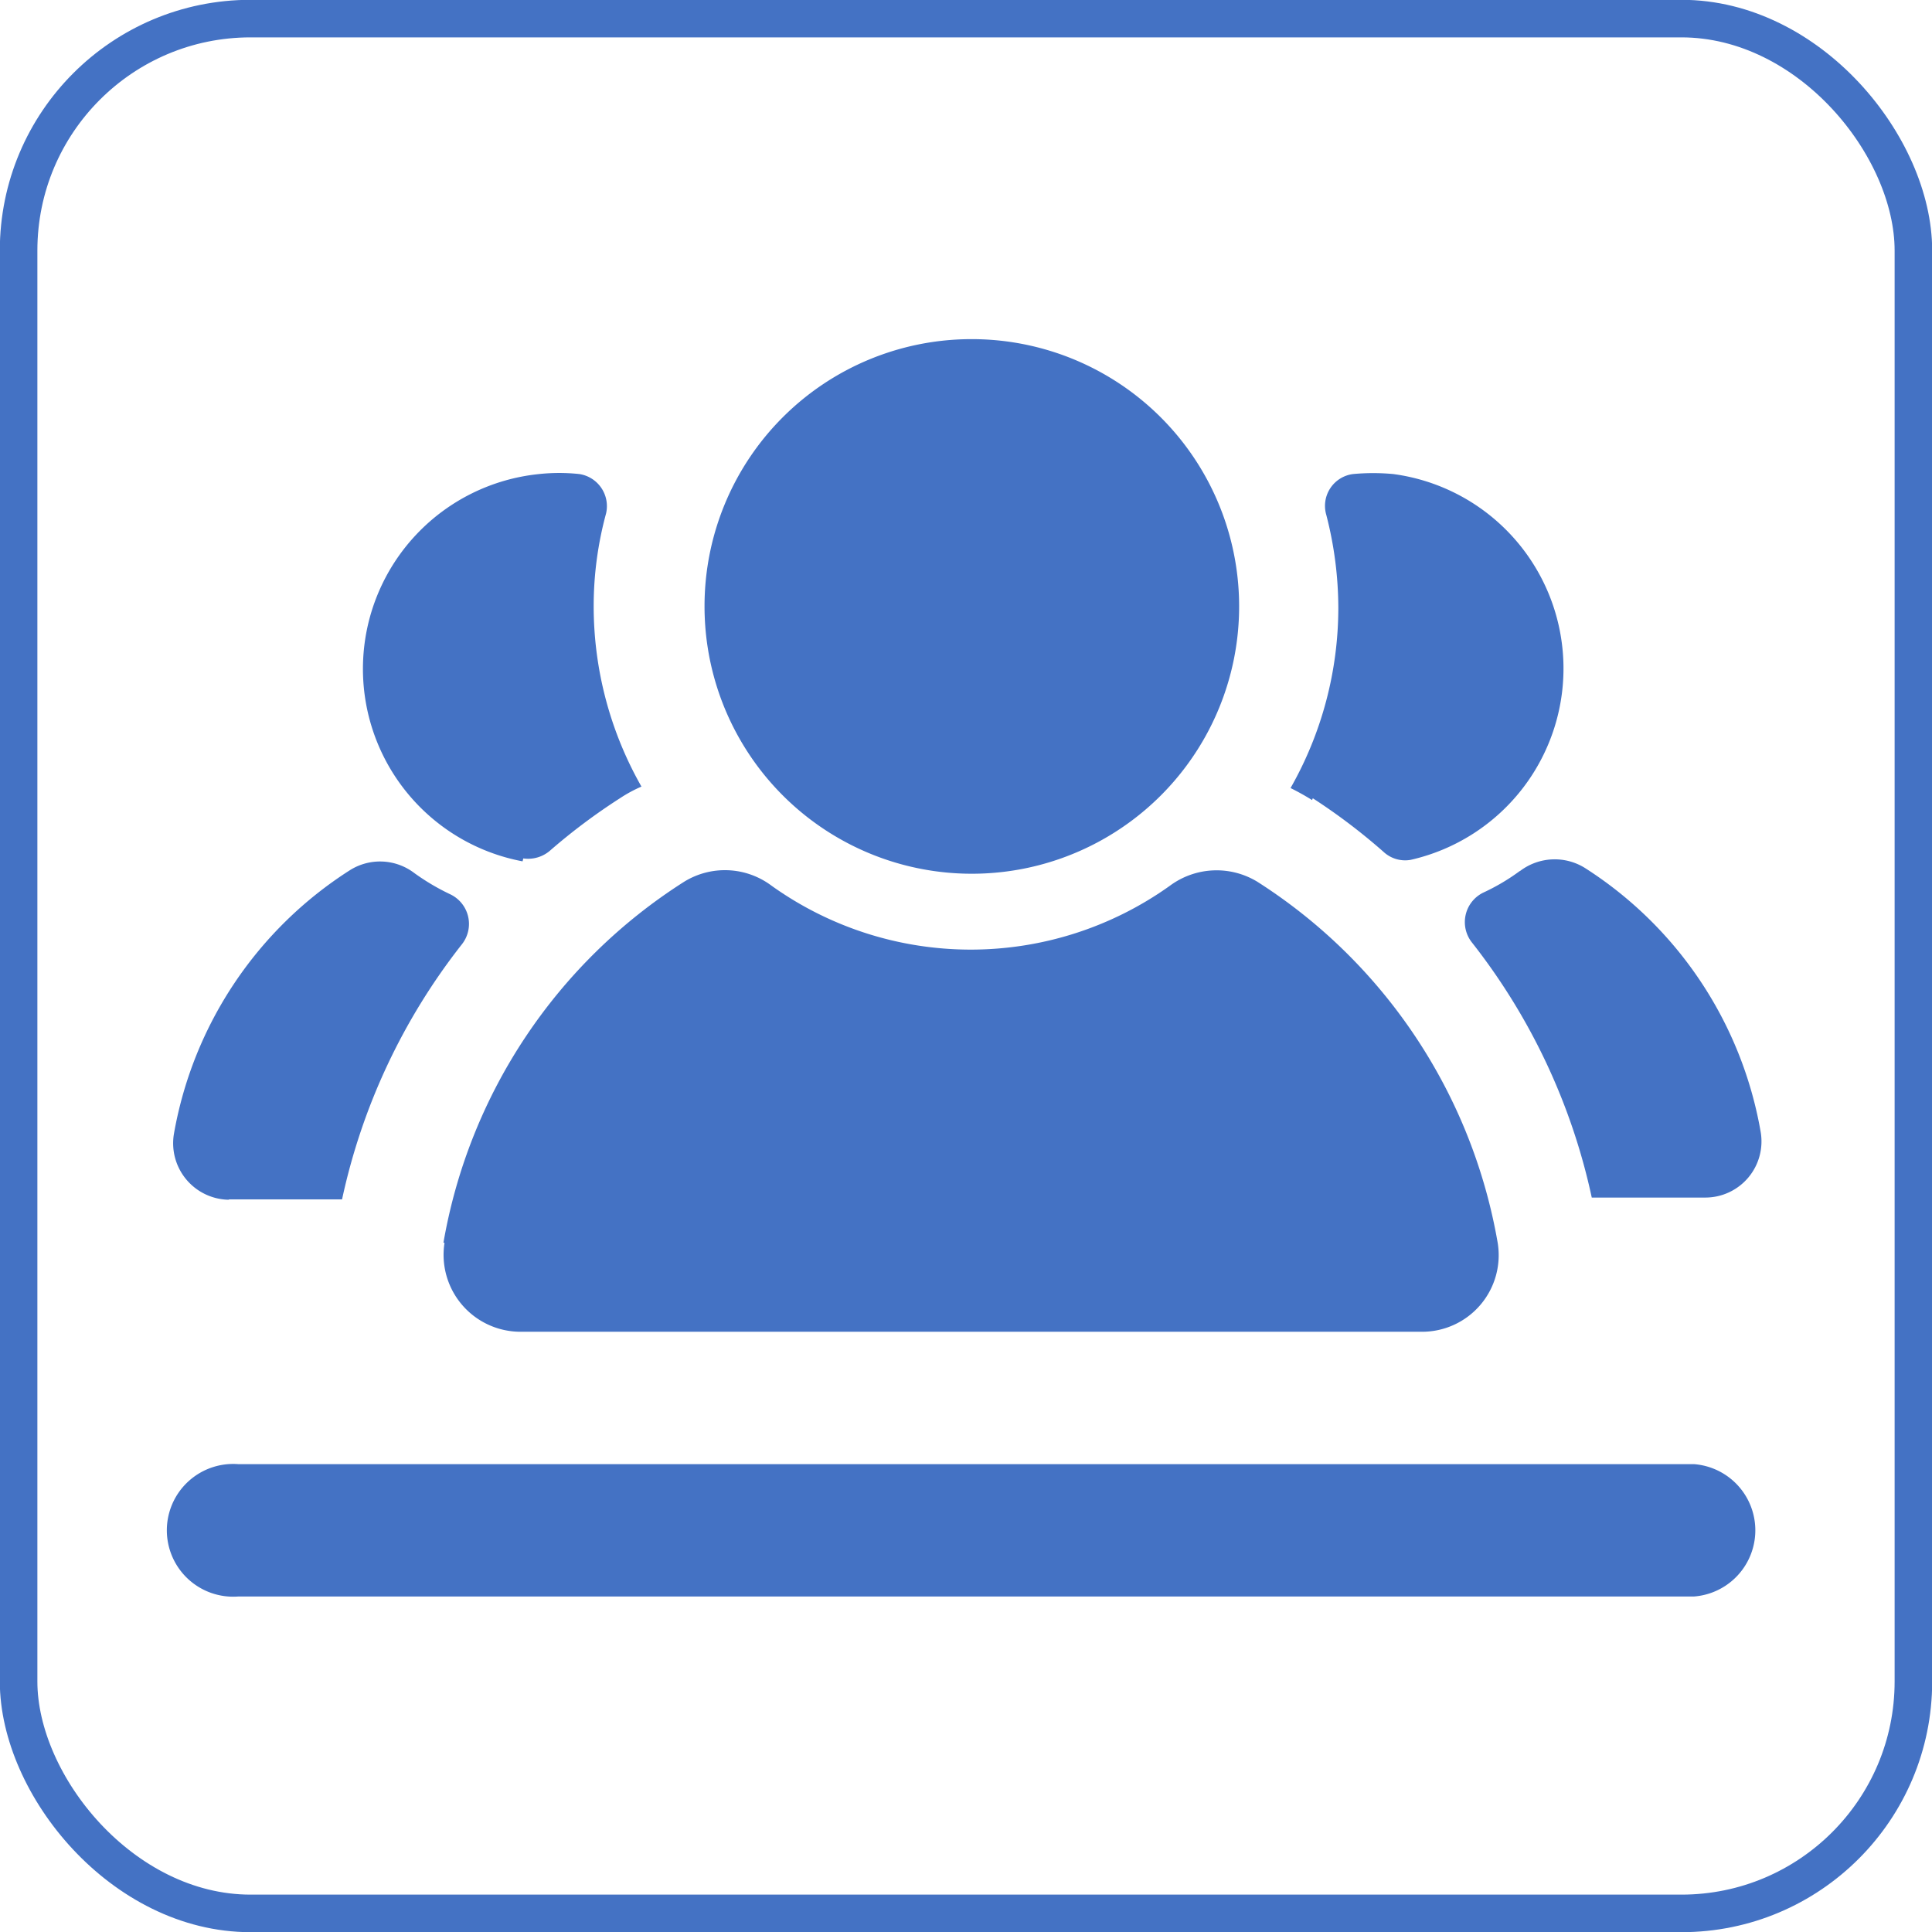
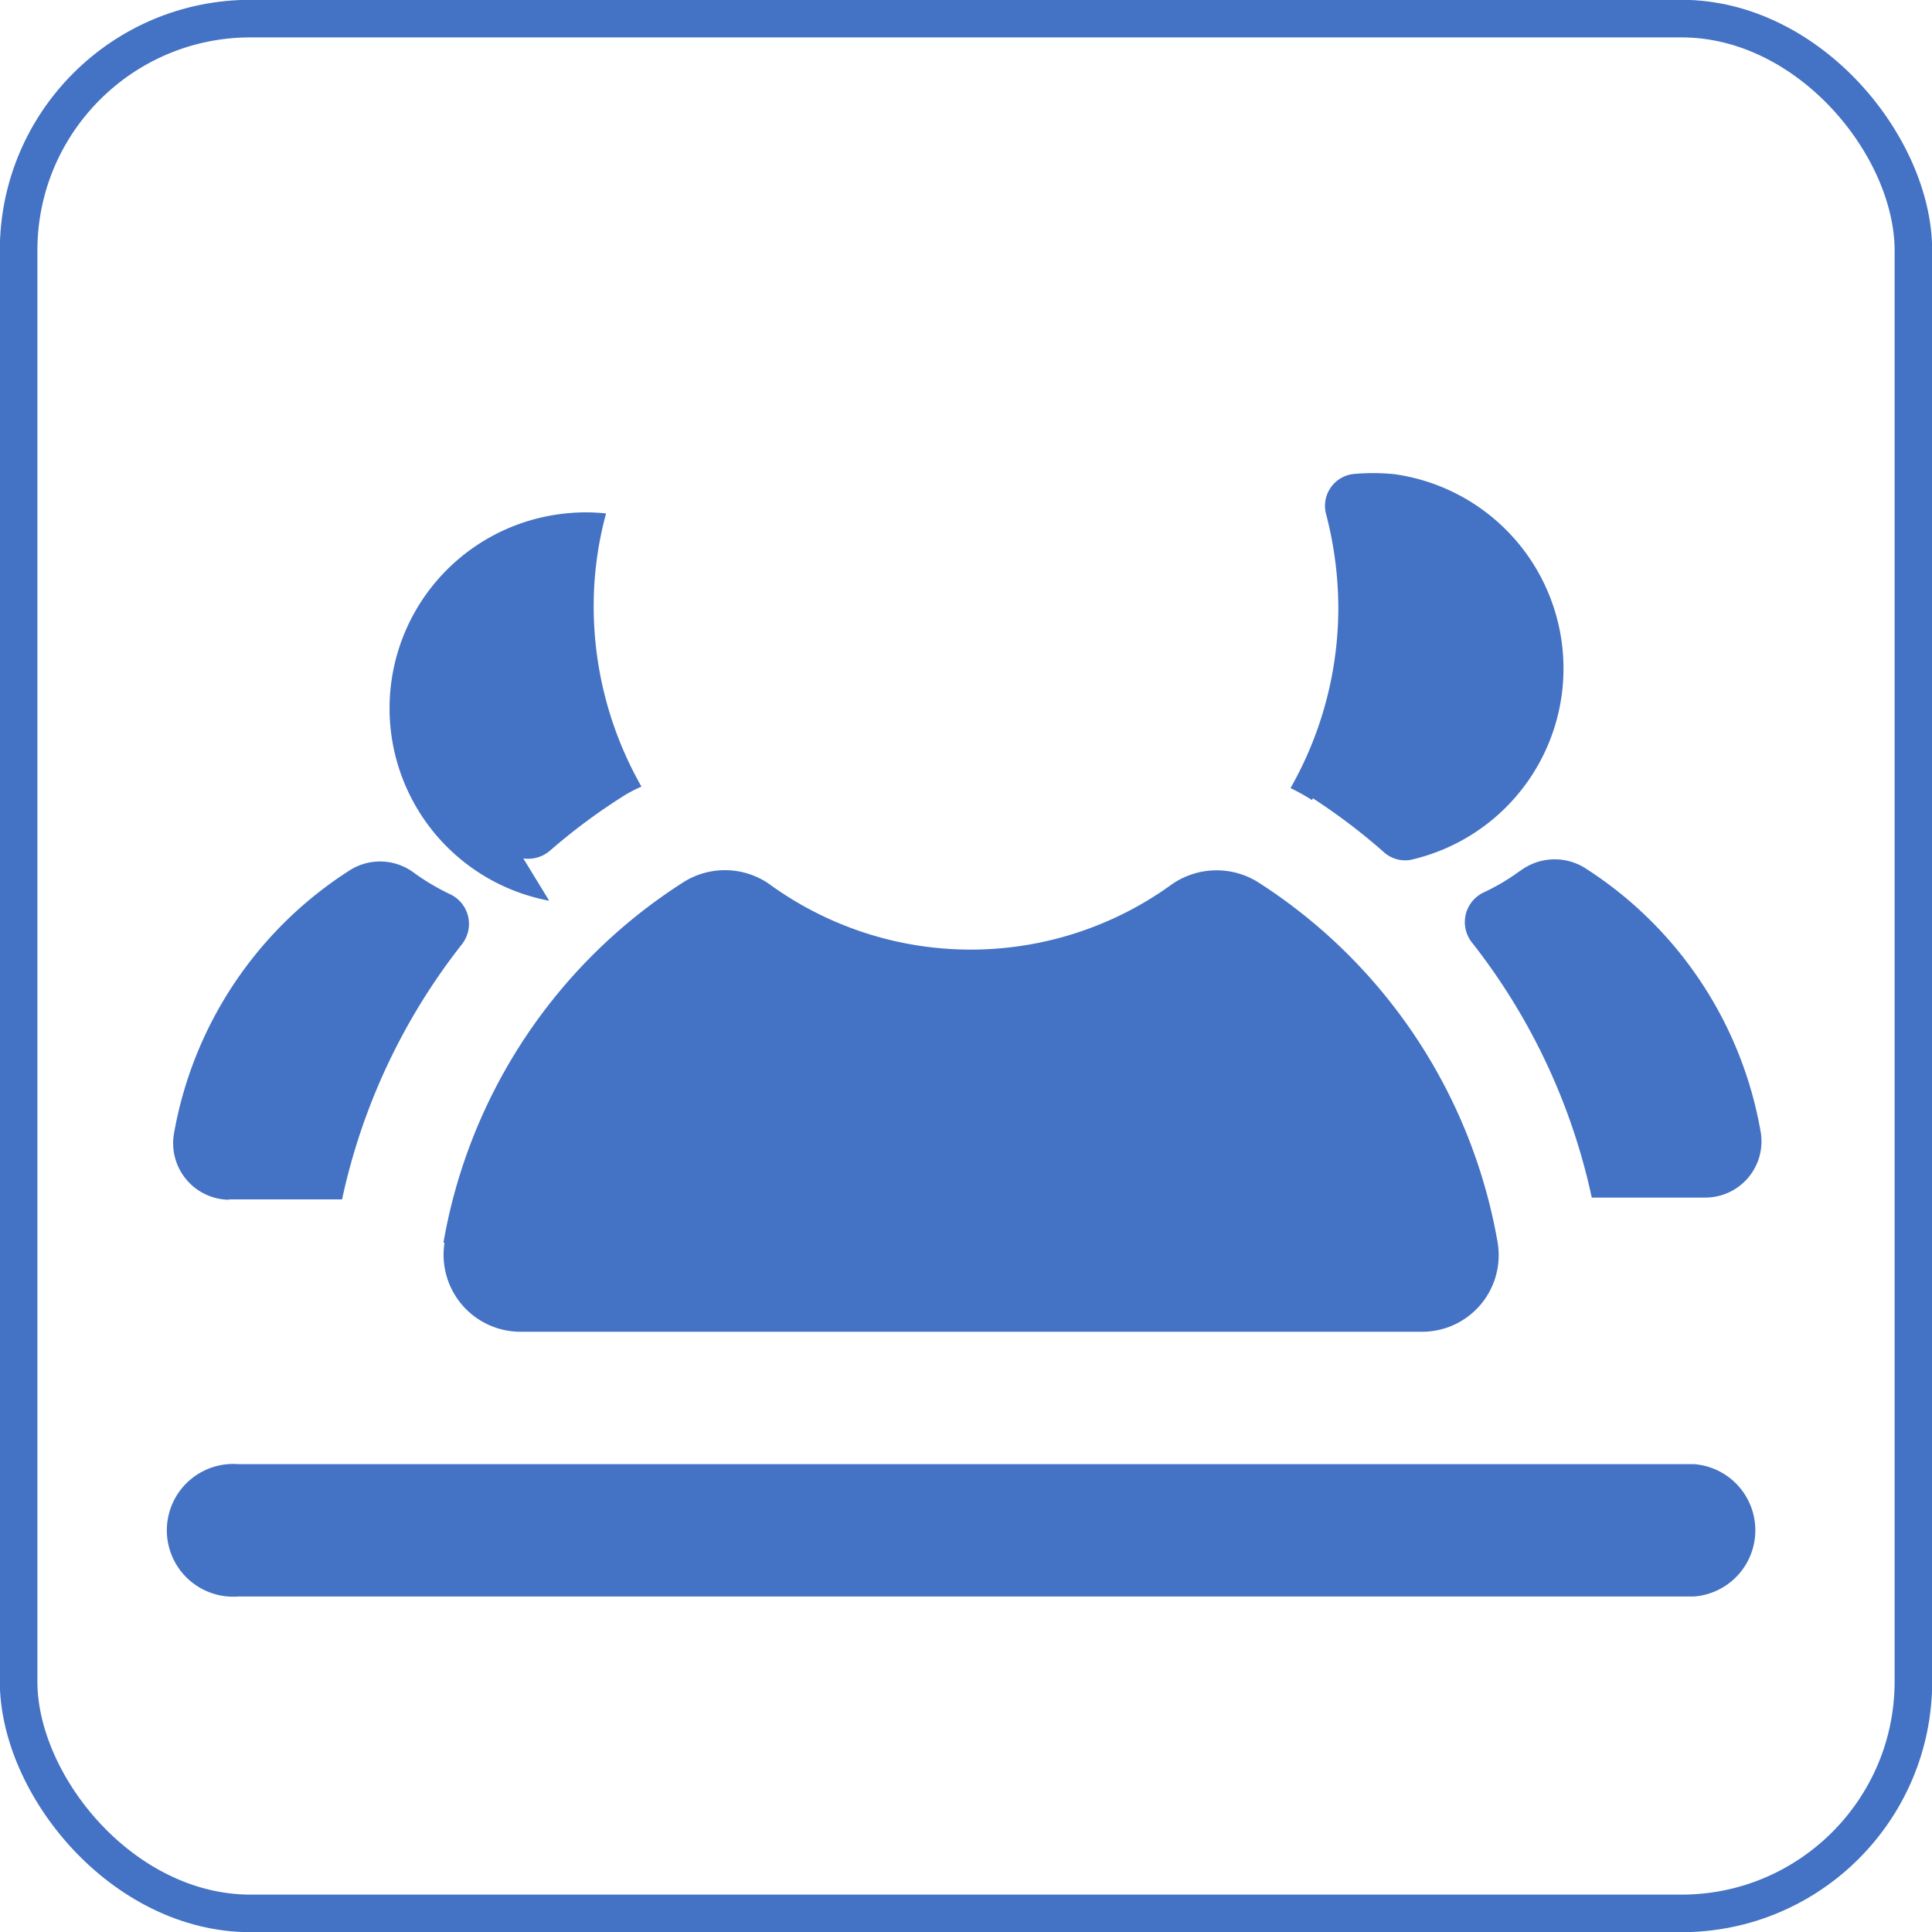
<svg xmlns="http://www.w3.org/2000/svg" viewBox="0 0 52.98 52.98">
  <defs>
    <style>.cls-1{fill:none;stroke:#4472c4;stroke-miterlimit:10;stroke-width:1.03px;}.cls-2{fill:#4472c4;}</style>
  </defs>
  <g id="图层_2" data-name="图层 2">
    <g id="图层_1-2" data-name="图层 1">
      <rect class="cls-1" x="0.51" y="0.51" width="51.96" height="51.96" rx="6.36" />
-       <path class="cls-2" d="M36,21.89a16.47,16.47,0,0,1,1.94,1.47.87.87,0,0,0,.74.22A5.38,5.38,0,0,0,38.21,13a5.88,5.88,0,0,0-1.11,0,.88.88,0,0,0-.73,1.12,10.24,10.24,0,0,1,.33,2.55,10,10,0,0,1-1.31,4.94c.2.1.4.21.59.33Zm5.67,2a5.76,5.76,0,0,1-1,.59.9.9,0,0,0-.31,1.36,17.15,17.15,0,0,1,3.29,7h3.12a1.54,1.54,0,0,0,1.51-1.81,10.77,10.77,0,0,0-4.82-7.23,1.57,1.57,0,0,0-1.77.08Zm-27.32-.35a.92.92,0,0,0,.74-.22A16.47,16.47,0,0,1,17,21.89a3.77,3.77,0,0,1,.59-.32,10,10,0,0,1-1.31-4.95,9.67,9.67,0,0,1,.34-2.54A.89.89,0,0,0,15.89,13a5.15,5.15,0,0,0-1.11,0,5.37,5.37,0,0,0-.45,10.62ZM6.26,32.89H9.38a17.15,17.15,0,0,1,3.29-7,.9.9,0,0,0-.31-1.36,6.22,6.22,0,0,1-1-.59,1.55,1.55,0,0,0-1.76-.08,10.78,10.78,0,0,0-4.83,7.23,1.55,1.55,0,0,0,1.52,1.81Z" />
-       <path class="cls-2" d="M19.32,16.62A7.33,7.33,0,1,0,26.64,9.3a7.32,7.32,0,0,0-7.32,7.32Z" />
+       <path class="cls-2" d="M36,21.89a16.47,16.47,0,0,1,1.94,1.47.87.87,0,0,0,.74.22A5.38,5.38,0,0,0,38.21,13a5.88,5.88,0,0,0-1.11,0,.88.88,0,0,0-.73,1.12,10.24,10.24,0,0,1,.33,2.55,10,10,0,0,1-1.31,4.94c.2.1.4.21.59.33Zm5.67,2a5.76,5.76,0,0,1-1,.59.9.9,0,0,0-.31,1.36,17.15,17.15,0,0,1,3.29,7h3.12a1.54,1.54,0,0,0,1.51-1.81,10.77,10.77,0,0,0-4.82-7.23,1.57,1.57,0,0,0-1.77.08Zm-27.32-.35a.92.92,0,0,0,.74-.22A16.47,16.47,0,0,1,17,21.89a3.77,3.77,0,0,1,.59-.32,10,10,0,0,1-1.31-4.95,9.67,9.67,0,0,1,.34-2.54a5.15,5.15,0,0,0-1.11,0,5.37,5.37,0,0,0-.45,10.62ZM6.26,32.89H9.38a17.15,17.15,0,0,1,3.29-7,.9.9,0,0,0-.31-1.36,6.22,6.22,0,0,1-1-.59,1.55,1.55,0,0,0-1.76-.08,10.78,10.78,0,0,0-4.83,7.23,1.55,1.55,0,0,0,1.52,1.81Z" />
      <path class="cls-2" d="M12.19,34.08a2.11,2.11,0,0,0,2.08,2.44H39a2.1,2.1,0,0,0,2.07-2.44,14.72,14.72,0,0,0-6.59-9.9,2.15,2.15,0,0,0-2.4.11,9.39,9.39,0,0,1-10.92,0,2.13,2.13,0,0,0-2.4-.11,14.7,14.7,0,0,0-6.6,9.9Zm34.27,6.07H6.53a1.82,1.82,0,1,0,0,3.63H46.45a1.82,1.82,0,0,0,0-3.63Z" />
    </g>
  </g>
</svg>